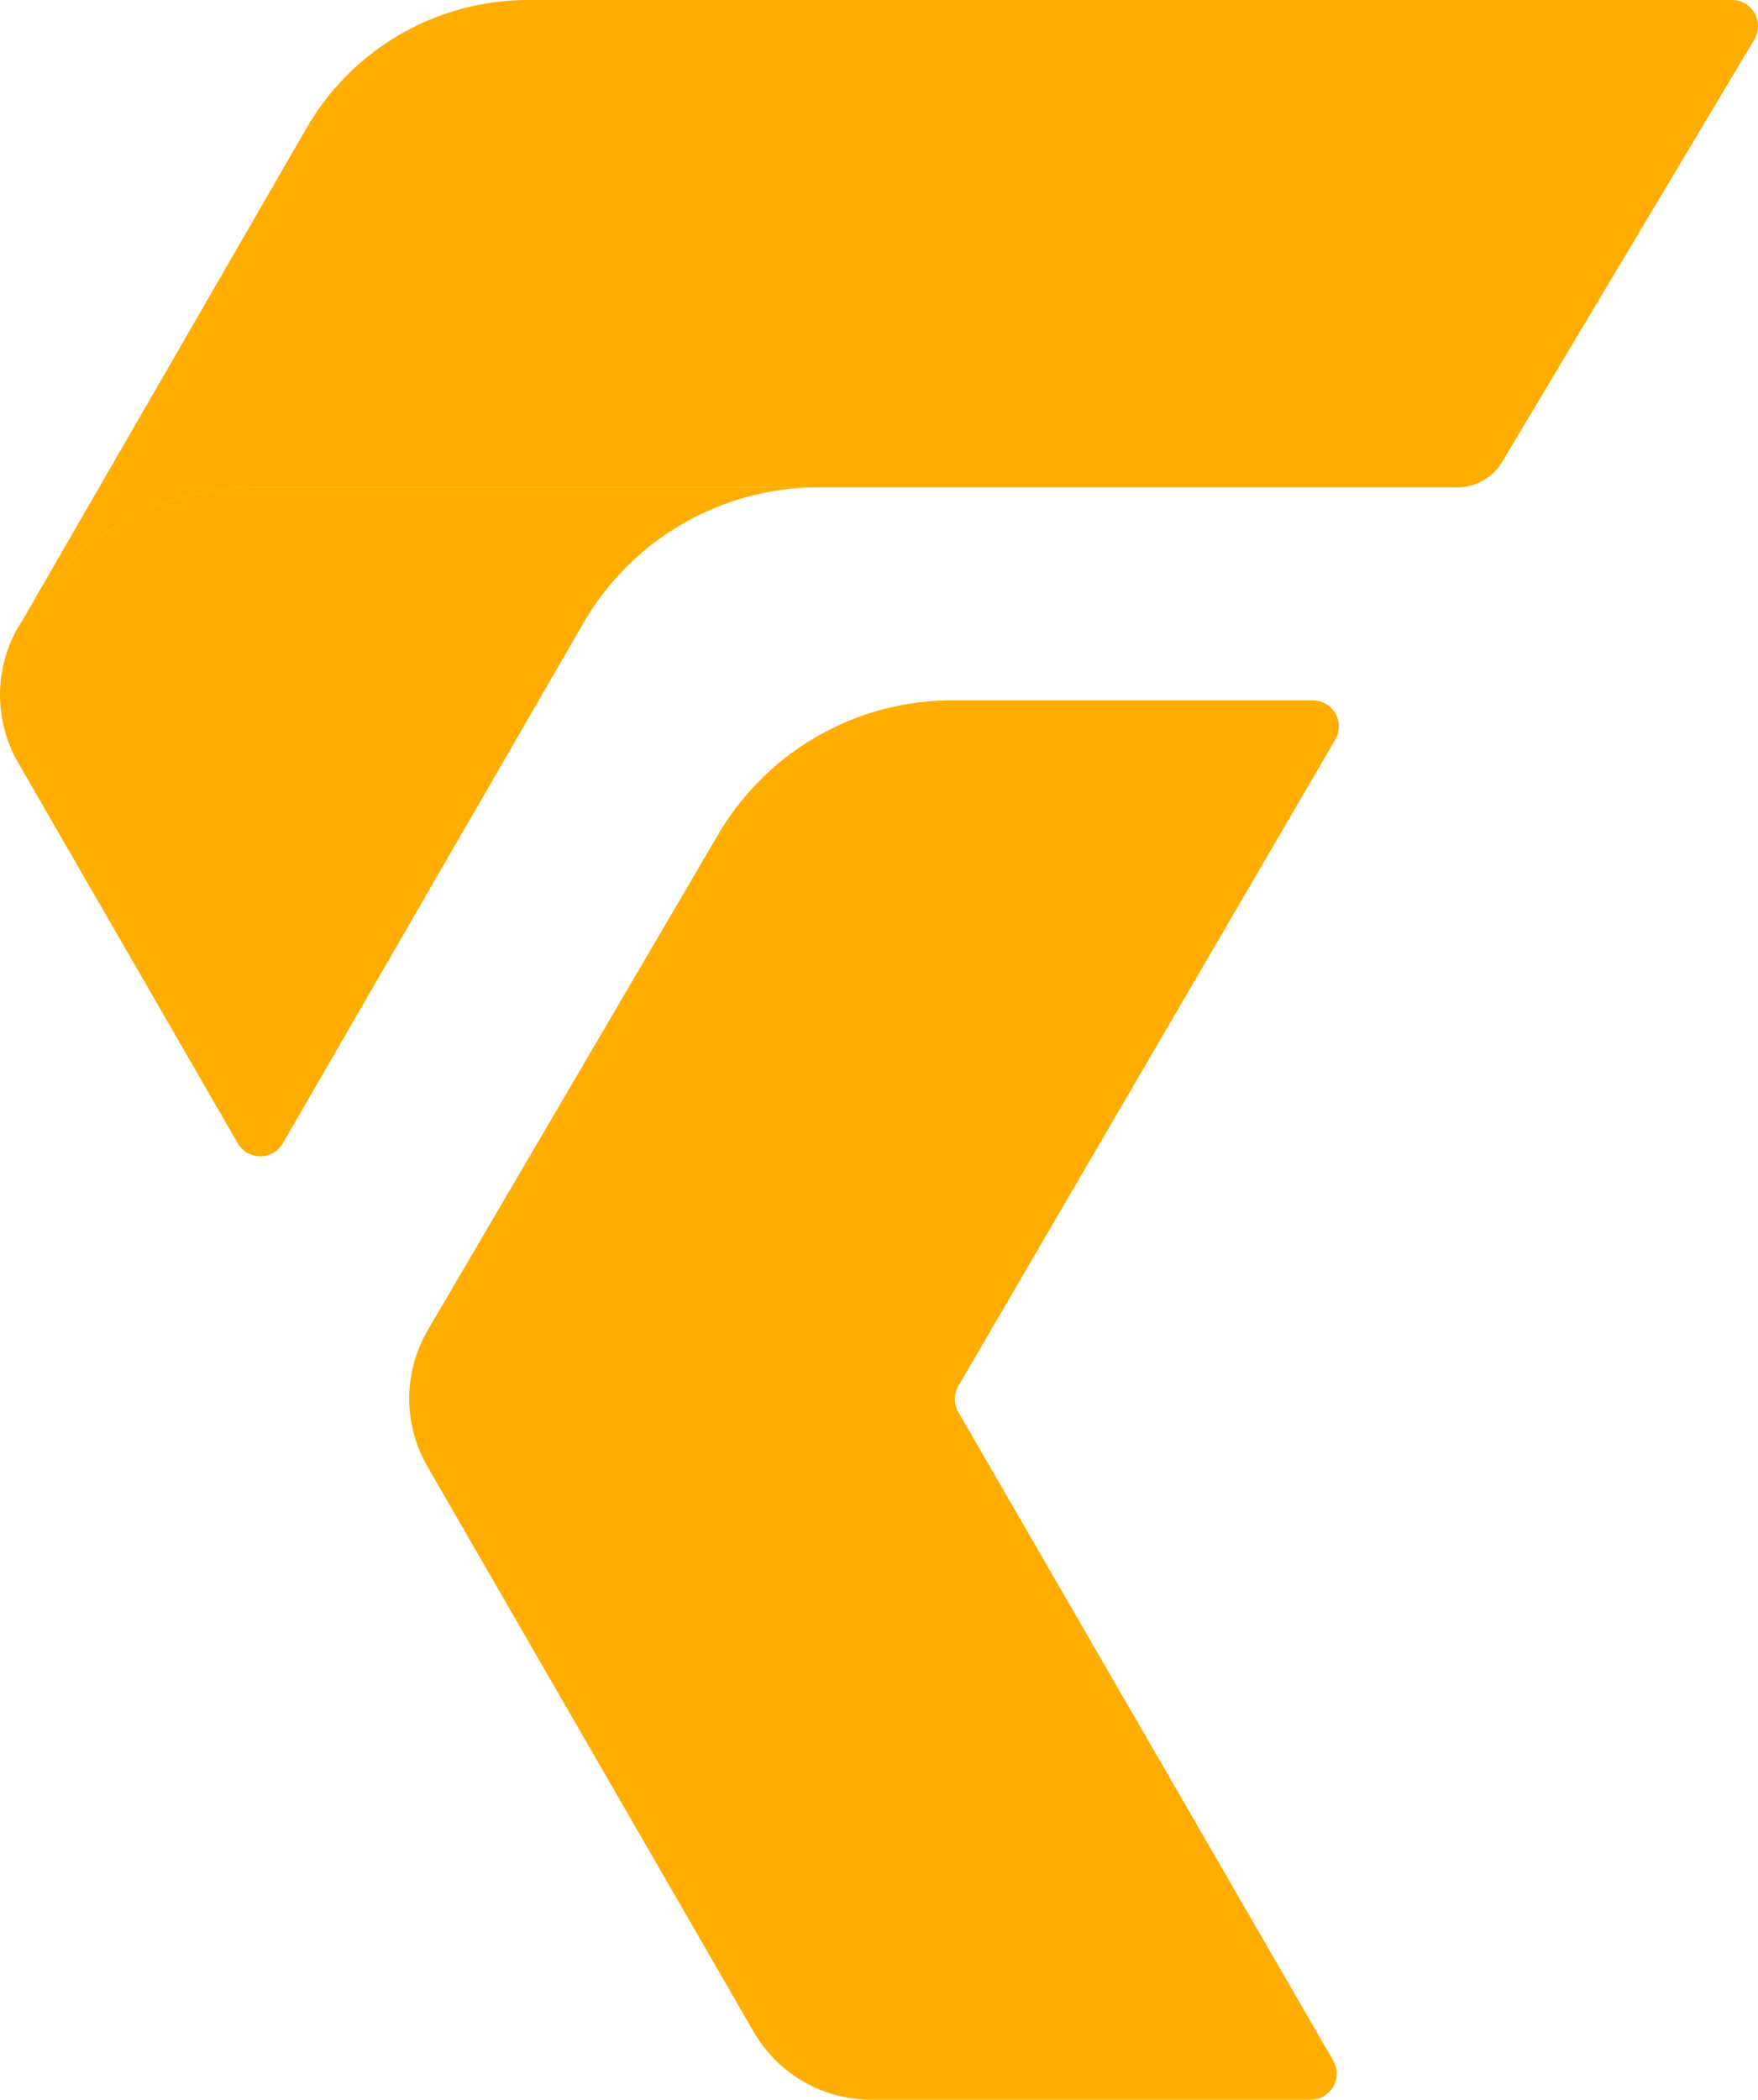
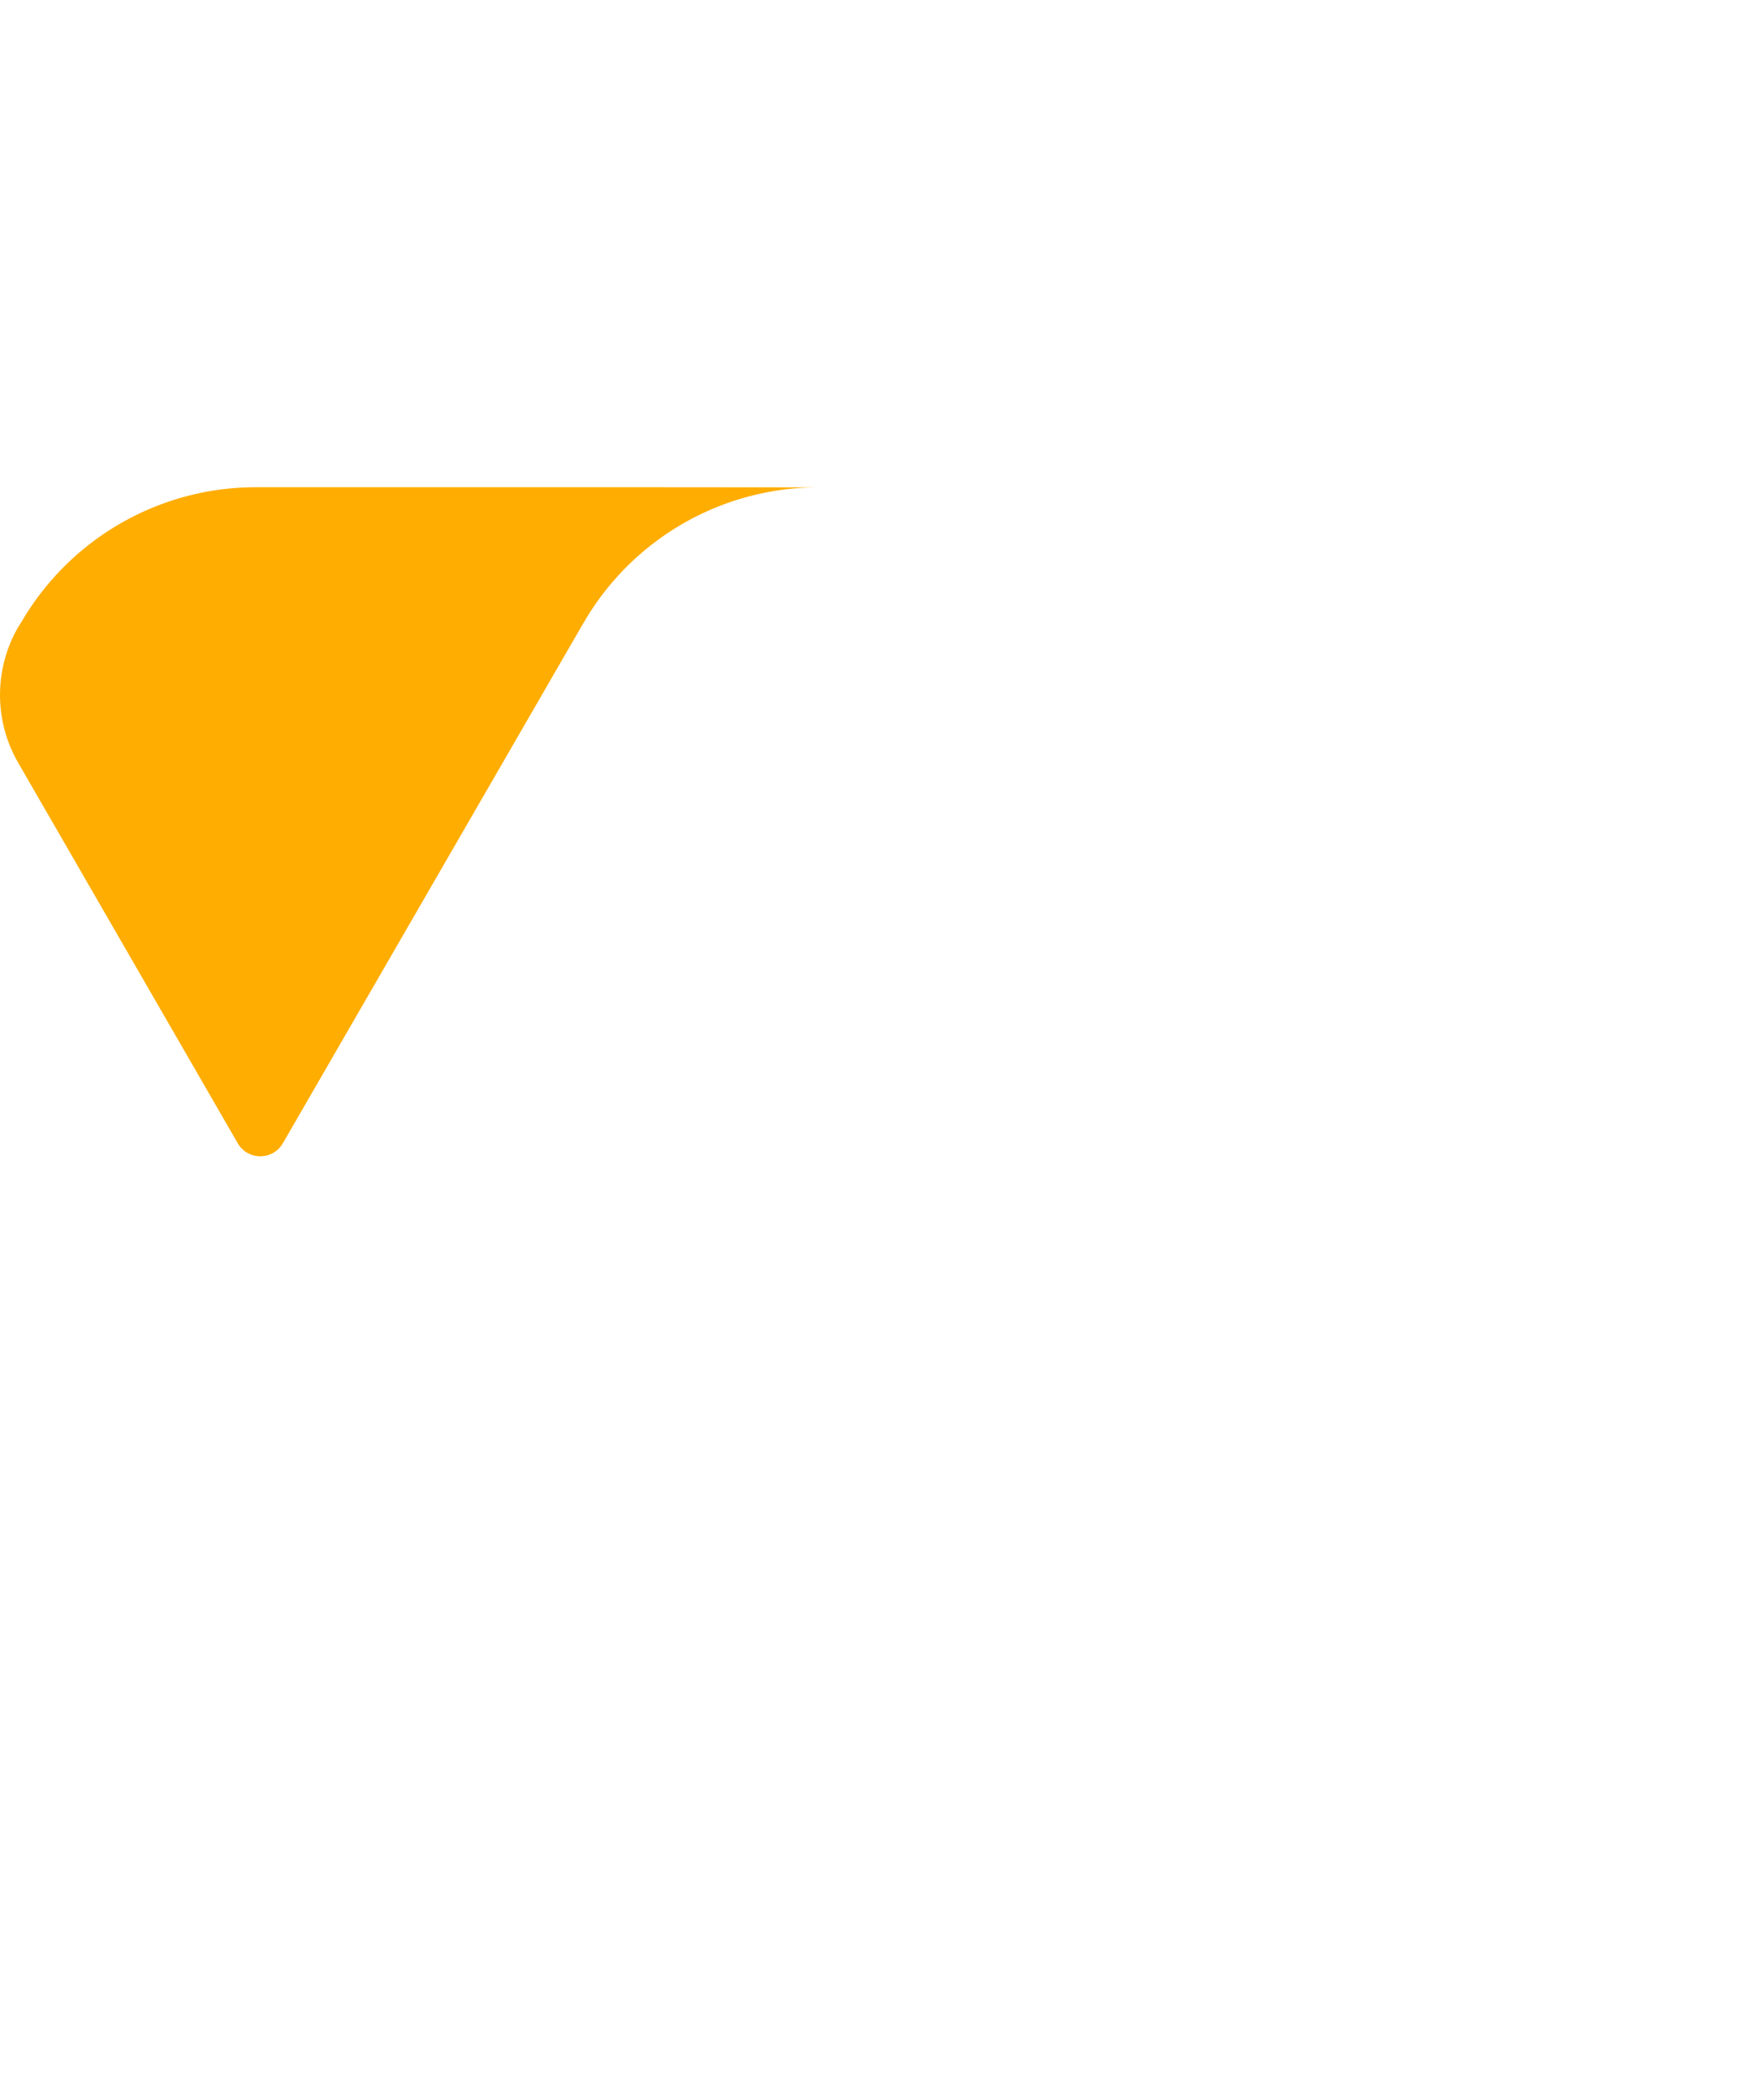
<svg xmlns="http://www.w3.org/2000/svg" width="40.509" height="48.362" viewBox="0 0 40.509 48.362">
  <g transform="translate(0)">
-     <path d="M57.018,91.682,65.7,76.8a.6.6,0,0,0-.52-.906H56.874a6.251,6.251,0,0,0-5.41,3.12l-6.682,11.4a3.125,3.125,0,0,0,0,3.125L52.3,106.561A3.125,3.125,0,0,0,55,108.124H65.132a.6.6,0,0,0,.522-.9L57.017,92.288a.6.6,0,0,1,0-.605" transform="translate(-34.933 -59.763)" fill="#ffad00" />
    <path d="M15.248,52.8H5.894a6.251,6.251,0,0,0-5.41,3.121l-.065.1a3.125,3.125,0,0,0,0,3.125l5.057,8.76a.6.6,0,0,0,1.044,0L13.442,55.93c.007-.013.016-.025.024-.038l.011-.019a6.25,6.25,0,0,1,5.379-3.07Z" transform="translate(0 -41.578)" fill="#ffad00" />
-     <path d="M36.479,10.639,42.287.912A.6.6,0,0,0,41.77,0H14.036A5.9,5.9,0,0,0,8.93,2.948L2.368,14.313a6.25,6.25,0,0,1,5.39-3.088H35.445a1.205,1.205,0,0,0,1.035-.587" transform="translate(-1.865)" fill="#ffad00" />
  </g>
</svg>